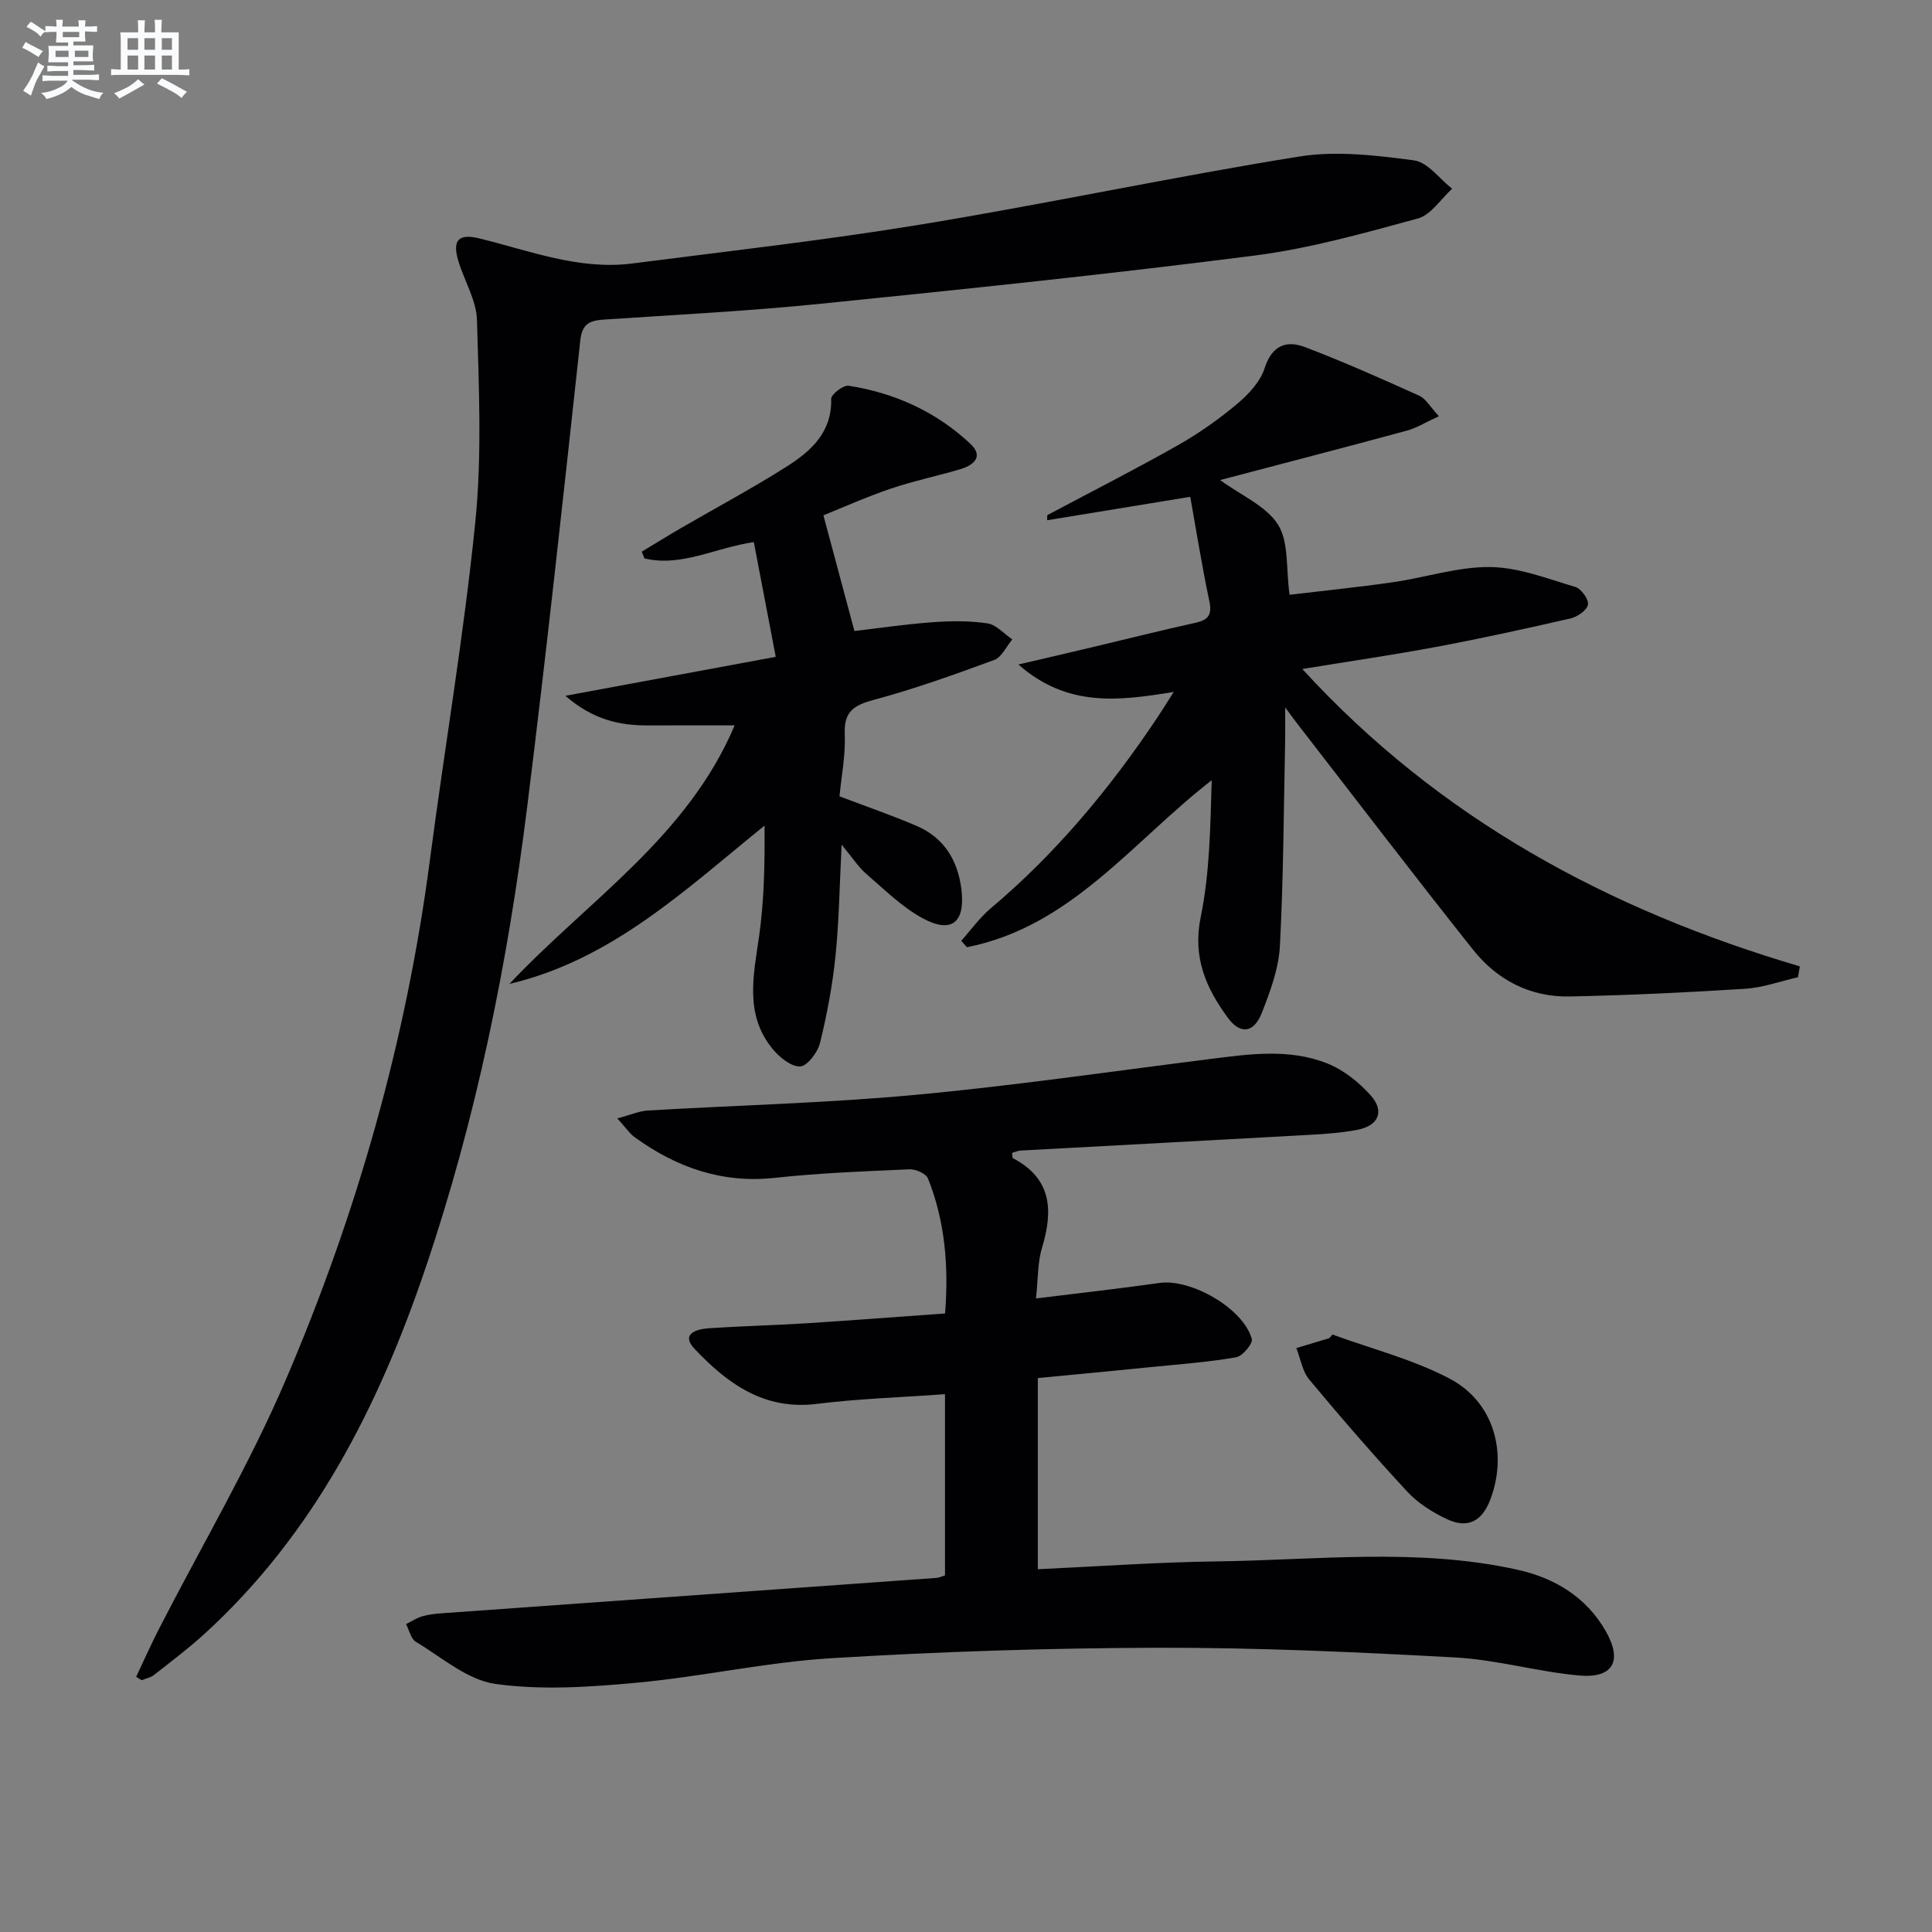
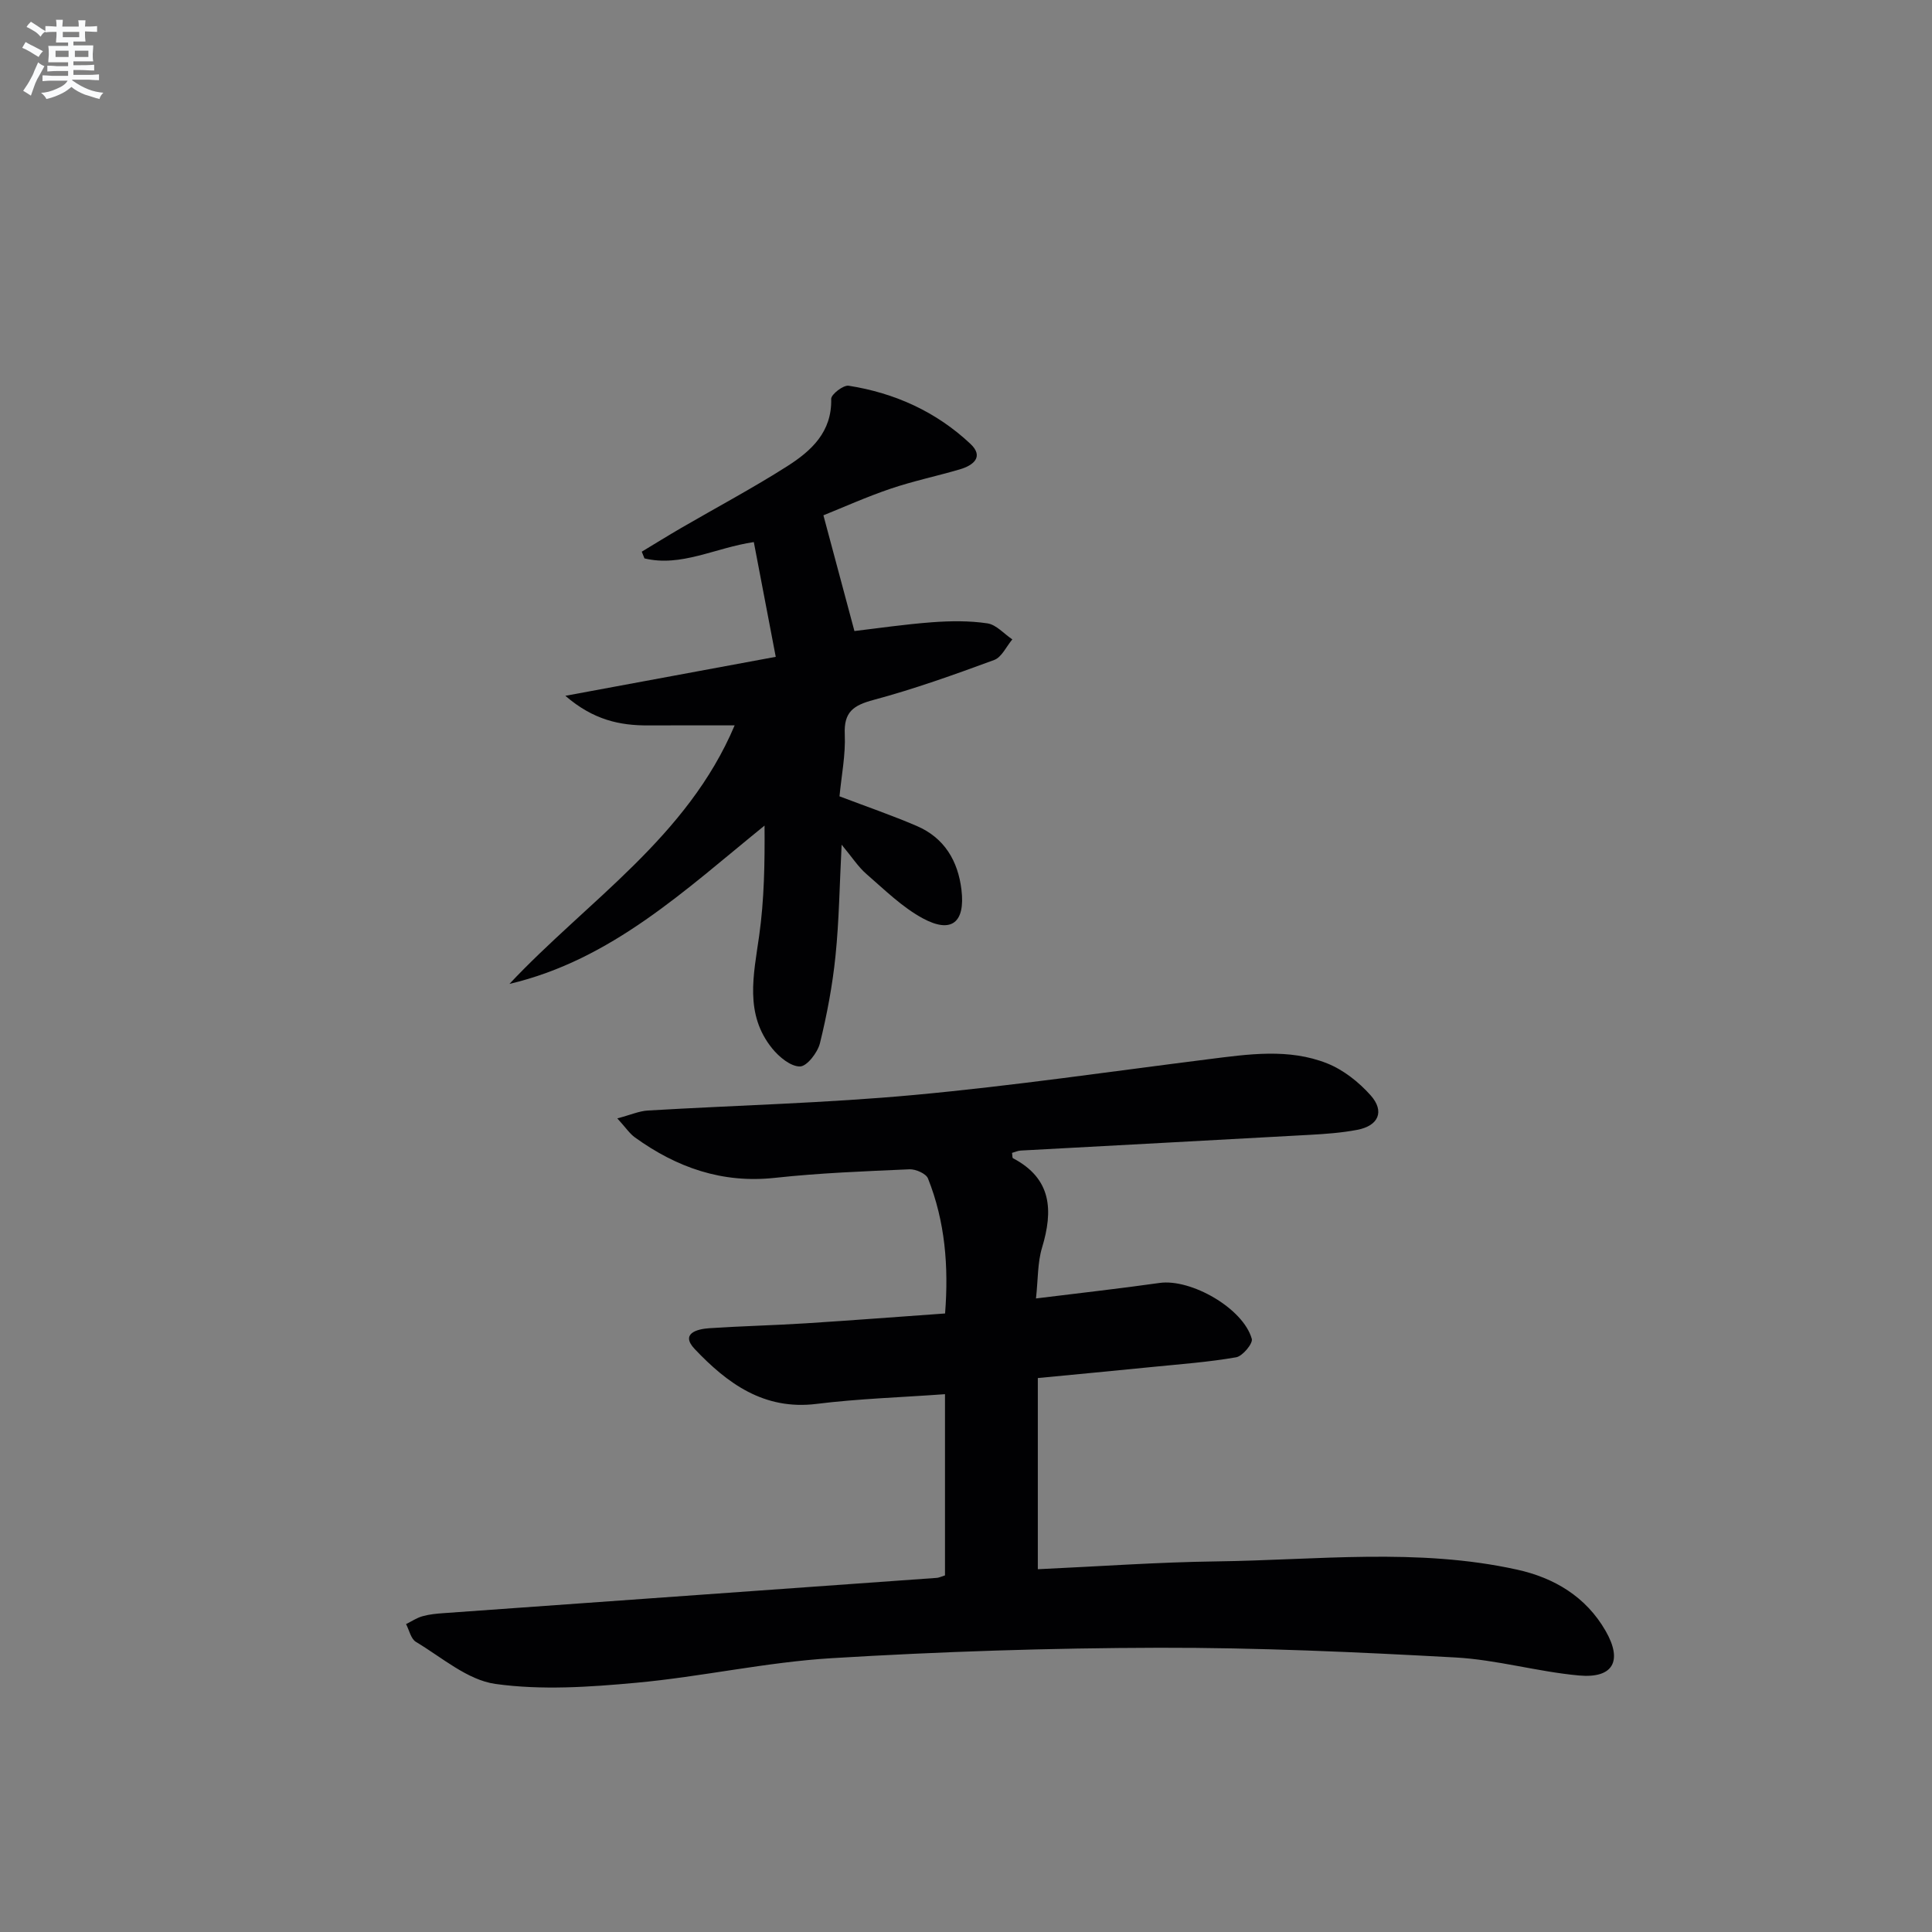
<svg xmlns="http://www.w3.org/2000/svg" enable-background="new 0 0 400 400" viewBox="0 0 400 400">
  <rect x="0" y="0" width="400" height="400" fill="#808080" stroke="none" />
  <g fill="#010103">
    <path d="m195.65 326.17c0-12.52 0-24.79 0-37.52-9.07.66-17.87.93-26.57 2.01-10.9 1.36-18.5-4.24-25.24-11.35-3.04-3.21.45-4.15 3.03-4.32 6.63-.44 13.29-.59 19.93-1.01 9.45-.6 18.89-1.33 28.87-2.04.76-9.75.01-19.04-3.54-27.95-.4-1.01-2.54-1.95-3.82-1.9-9.3.41-18.62.76-27.87 1.77-10.92 1.19-20.32-2.13-28.97-8.36-1.13-.81-1.93-2.06-3.66-3.95 2.77-.73 4.53-1.53 6.34-1.63 18.41-1.09 36.88-1.53 55.24-3.23 20.32-1.88 40.54-4.84 60.8-7.39 8.26-1.04 16.62-2.3 24.58.86 3.37 1.34 6.57 3.88 9.01 6.62 2.95 3.32 1.63 6.3-2.77 7.14-3.25.62-6.59.86-9.9 1.04-19.92 1.11-39.84 2.16-59.77 3.25-.61.03-1.21.32-1.81.48.09.54.04 1.03.2 1.11 8.05 4.23 8.34 10.81 6.01 18.53-.93 3.07-.81 6.46-1.25 10.5 8.92-1.11 17.27-2.03 25.58-3.21 6.5-.92 17.33 5.24 19.1 11.58.27.95-1.91 3.58-3.23 3.81-5.72 1-11.53 1.42-17.32 2-7.77.78-15.54 1.51-23.75 2.3v39.58c12.49-.57 24.74-1.46 37.01-1.62 20.75-.27 41.61-2.84 62.19 1.7 7.69 1.69 14.28 5.59 18.36 12.7 3.56 6.2 1.58 9.87-5.54 9.22-8.57-.78-17.01-3.26-25.58-3.73-20.42-1.12-40.88-2.05-61.32-2.01-22.61.05-45.25.79-67.82 2.16-13.54.82-26.93 3.85-40.46 5.09-9.67.89-19.61 1.57-29.14.24-5.79-.81-11.09-5.5-16.46-8.71-1.04-.62-1.38-2.42-2.04-3.68 1.14-.56 2.22-1.3 3.42-1.63 1.42-.4 2.93-.54 4.41-.64 33.98-2.44 67.96-4.85 101.94-7.29.47 0 .93-.24 1.81-.52z" />
-     <path d="m28.19 347.17c1.57-3.31 3.05-6.67 4.73-9.93 8.79-17.15 18.65-33.83 26.22-51.5 14.76-34.46 24.97-70.34 29.86-107.63 3.06-23.37 7.05-46.63 9.41-70.06 1.39-13.81.74-27.87.34-41.8-.12-4.11-2.63-8.12-3.86-12.24-1.28-4.25.02-5.7 4.3-4.66 10.45 2.54 20.67 6.62 31.72 5.2 20.09-2.58 40.23-4.85 60.2-8.14 26.02-4.29 51.83-9.82 77.87-14 7.7-1.24 15.92-.24 23.76.79 2.84.37 5.28 3.82 7.91 5.87-2.34 2.12-4.37 5.42-7.09 6.16-11.17 3.05-22.44 6.23-33.89 7.69-29.82 3.82-59.74 6.93-89.66 9.96-14.88 1.51-29.84 2.28-44.76 3.27-2.97.2-4.72.68-5.11 4.36-3.5 32.2-6.98 64.4-10.99 96.53-4.05 32.5-10.55 64.54-21.09 95.61-9.67 28.52-23.05 54.92-45.72 75.62-3.31 3.02-6.91 5.73-10.44 8.5-.71.56-1.71.74-2.57 1.1-.4-.23-.77-.47-1.14-.7z" />
-     <path d="m216.82 106.66c9.04-4.81 18.18-9.46 27.09-14.5 4.32-2.45 8.45-5.37 12.25-8.56 2.35-1.97 4.77-4.58 5.67-7.38 1.52-4.72 4.49-5.82 8.34-4.36 8.01 3.04 15.85 6.54 23.67 10.07 1.36.61 2.24 2.28 4.07 4.24-2.67 1.22-4.59 2.44-6.68 3-12.73 3.46-25.5 6.76-38.62 10.22 4.4 3.22 9.55 5.37 11.99 9.23 2.26 3.58 1.63 8.99 2.39 14.52 6.78-.81 14.13-1.55 21.43-2.6 6.73-.97 13.43-3.22 20.12-3.14 5.9.07 11.82 2.4 17.61 4.12 1.21.36 2.8 2.56 2.62 3.66-.18 1.14-2.17 2.53-3.58 2.85-9.22 2.12-18.47 4.15-27.77 5.89-8.97 1.68-18.01 2.99-27.79 4.59 28.35 30.99 63.45 49.89 103.01 61.57-.13.75-.27 1.5-.4 2.25-3.66.83-7.28 2.16-10.98 2.39-12.08.77-24.19 1.34-36.29 1.59-8.13.16-15-3.4-19.98-9.67-12.22-15.36-24.12-30.97-36.15-46.48-.6-.77-1.17-1.56-2.76-3.7 0 3.12.03 4.81 0 6.5-.3 14.31-.34 28.63-1.09 42.92-.25 4.67-2.01 9.39-3.74 13.82-1.64 4.18-4.45 4.54-7.03 1.03-4.51-6.14-7.34-12.5-5.63-20.84 1.88-9.18 2-18.71 2.28-28.35-16.41 12.72-29.12 30.31-50.67 34.57-.4-.44-.79-.88-1.19-1.32 2.02-2.26 3.81-4.79 6.11-6.73 13.49-11.36 24.63-24.75 34.4-39.35 1-1.49 1.93-3.02 3.49-5.45-11.39 1.85-22 3.25-32.16-5.68 5.9-1.38 10.65-2.48 15.4-3.61 7.1-1.68 14.17-3.47 21.29-5.04 2.73-.6 3.43-1.73 2.83-4.53-1.48-6.96-2.59-14-3.94-21.54-10.18 1.67-19.9 3.26-29.62 4.85 0-.34 0-.7.01-1.05z" />
    <path d="m105.47 203.71c16.18-17.22 36.83-30.34 46.63-53.53-6.44 0-12.15-.02-17.86.01-5.89.03-11.37-1.11-17.19-6.13 15.12-2.8 28.95-5.37 43.56-8.07-1.61-8.4-3.06-15.98-4.54-23.76-8.06 1.2-15.03 5.21-22.64 3.38-.19-.46-.38-.93-.56-1.39 2.72-1.64 5.41-3.31 8.16-4.91 7.32-4.25 14.81-8.24 21.95-12.78 4.96-3.16 9.29-7.07 9.11-13.95-.02-.92 2.51-2.89 3.61-2.72 9.56 1.5 18.15 5.39 25.22 12.04 2.83 2.66.62 4.45-2.18 5.27-4.77 1.4-9.66 2.42-14.35 4.01-5.01 1.7-9.85 3.88-13.91 5.51 2.19 8.16 4.25 15.86 6.42 23.96 4.67-.55 10.36-1.39 16.09-1.82 3.8-.28 7.7-.33 11.44.23 1.84.27 3.44 2.17 5.16 3.32-1.23 1.46-2.19 3.68-3.75 4.26-8.23 3.03-16.52 6-24.98 8.27-4.16 1.12-6.17 2.47-5.96 7.11.19 4.26-.69 8.58-1.09 12.85 5.58 2.12 10.87 3.94 16 6.14 5.7 2.45 8.53 7.21 9.25 13.21.81 6.77-2.06 9.13-8.01 5.91-4.28-2.32-7.91-5.92-11.65-9.16-1.71-1.48-2.98-3.48-5.15-6.09-.43 8.35-.52 15.73-1.27 23.04-.62 6.08-1.76 12.14-3.22 18.07-.48 1.93-2.69 4.79-4.13 4.81-1.93.02-4.32-1.96-5.74-3.71-5.79-7.14-3.86-15.23-2.71-23.37 1.05-7.46 1.17-15.05 1.11-22.79-16.44 13.32-31.66 27.8-52.82 32.78z" />
-     <path d="m275.87 276.3c8.15 2.99 16.74 5.15 24.35 9.18 9.14 4.84 11.99 15.48 8.3 25.07-1.72 4.47-4.69 6-9.02 3.94-2.94-1.4-5.91-3.26-8.1-5.62-6.99-7.54-13.74-15.33-20.32-23.23-1.44-1.73-1.82-4.34-2.69-6.54 2.28-.68 4.56-1.36 6.84-2.05.2-.25.42-.5.64-.75z" />
  </g>
  <path d="m6.8 9.5c.6.3 1.3.7 2.1 1.1-.4.4-.7.8-.9 1.2-.7-.4-1.3-.8-1.8-1.1s-1.1-.6-1.6-.8c.2-.4.5-.8.7-1.2.4.2.8.5 1.5.8zm.9 6.9c-.3.6-.5 1.1-.7 1.7s-.4 1.1-.6 1.7c-.6-.4-1.1-.7-1.6-1 .7-1 1.2-1.8 1.5-2.4.3-.5.6-1.1.8-1.7.3-.6.5-1.2.8-1.8.3.3.8.6 1.3.8-.7 1.3-1.2 2.2-1.5 2.7zm.1-11c.4.3 1 .7 1.7 1.1-.5.2-.8.6-1.1 1.1-.5-.6-1-1-1.4-1.2s-.9-.6-1.5-.8c.2-.4.5-.7.9-1.1.5.3.9.6 1.4.9zm10.5 13.1c1 .4 2 .6 3.1.7-.4.4-.7.8-.8 1.3-.9-.2-1.9-.6-3-.9-1-.4-2-.9-2.8-1.6-.5.4-1.1.9-1.9 1.3s-1.9.9-3.3 1.2c-.1-.3-.5-.8-1.1-1.3 1 0 2.1-.3 3.2-.8 1.2-.5 1.9-1 2.3-1.7h-3.2c-.4 0-1 0-2 .1v-1.2c1 0 1.7.1 2 .1h3.3v-1h-2.3c-.2 0-.9 0-2 .1v-1.2c1.2 0 1.9.1 2 .1h2.3v-.8h-4.1c0-.7.1-1.2.1-1.6 0-.5 0-1.1-.1-1.8h4.1v-.7h-2.5c0-.6.1-1.1.1-1.6v-.6h-.5c-.4 0-1 0-1.8.1v-1.3c1.2 0 1.9.1 2.1.1h.2c0-.3 0-.8-.1-1.4h1.4c0 .6-.1 1-.1 1.4h3.4c0-.4 0-.8-.1-1.3h1.5c0 .4-.1.9-.1 1.3.7 0 1.5 0 2.5-.1v1.2c-1 0-1.8-.1-2.5-.1v.6c0 .3 0 .8.1 1.5h-2.5v.8h4.1c0 .8-.1 1.3-.1 1.8s0 1 .1 1.5h-4.1v.8h1.4c.8 0 1.8 0 2.9-.1v1.2c-1 0-1.9-.1-2.8-.1h-1.5v1h3.2c.3 0 1 0 2.1-.1v1.2c-1.1 0-1.8-.1-2.1-.1h-3.4l-.1.1c1.4 1 2.4 1.5 3.4 1.9zm-4.1-6.7v-1.3h-2.7v1.3zm2.2-4.1v-1.1h-3.4v1.1zm1.9 4.1v-1.3h-2.8v1.3z" fill="#fafbfc" />
-   <path d="m37 6.7v2.3 5.4c1 0 1.8 0 2.2-.1v1.3c-.6 0-1.5-.1-2.5-.1h-11.9c-.7 0-1.3 0-1.8.1v-1.3c.5 0 1.1.1 2 .1v-5.2c0-1 0-1.8-.1-2.5h3.7c0-1.3 0-2.1-.1-2.5h1.5c0 .4-.1 1.3-.1 2.5h2.2c0-1.2 0-2.1-.1-2.6h1.5c0 .4-.1 1.3-.1 2.6zm-12.3 13.7c-.3-.4-.7-.8-1.1-1.1 1.1-.4 2.1-.9 2.9-1.3.8-.5 1.5-1 2.1-1.6.4.4.9.8 1.3 1.1-2.5 1.4-4.2 2.4-5.2 2.9zm3.9-10.1v-2.4h-2.2v2.4zm0 4.1v-2.9h-2.2v2.9zm3.5-4.1v-2.4h-2.2v2.4zm0 4.1v-2.9h-2.2v2.9zm.4 2.9 1-1.1c.6.3 1.4.7 2.5 1.3s2 1.1 2.7 1.5c-.4.4-.8.8-1.1 1.3-.8-.8-2.5-1.7-5.1-3zm3.1-7v-2.4h-2.1v2.4zm0 4.1v-2.9h-2.1v2.9z" fill="#fafbfc" />
</svg>